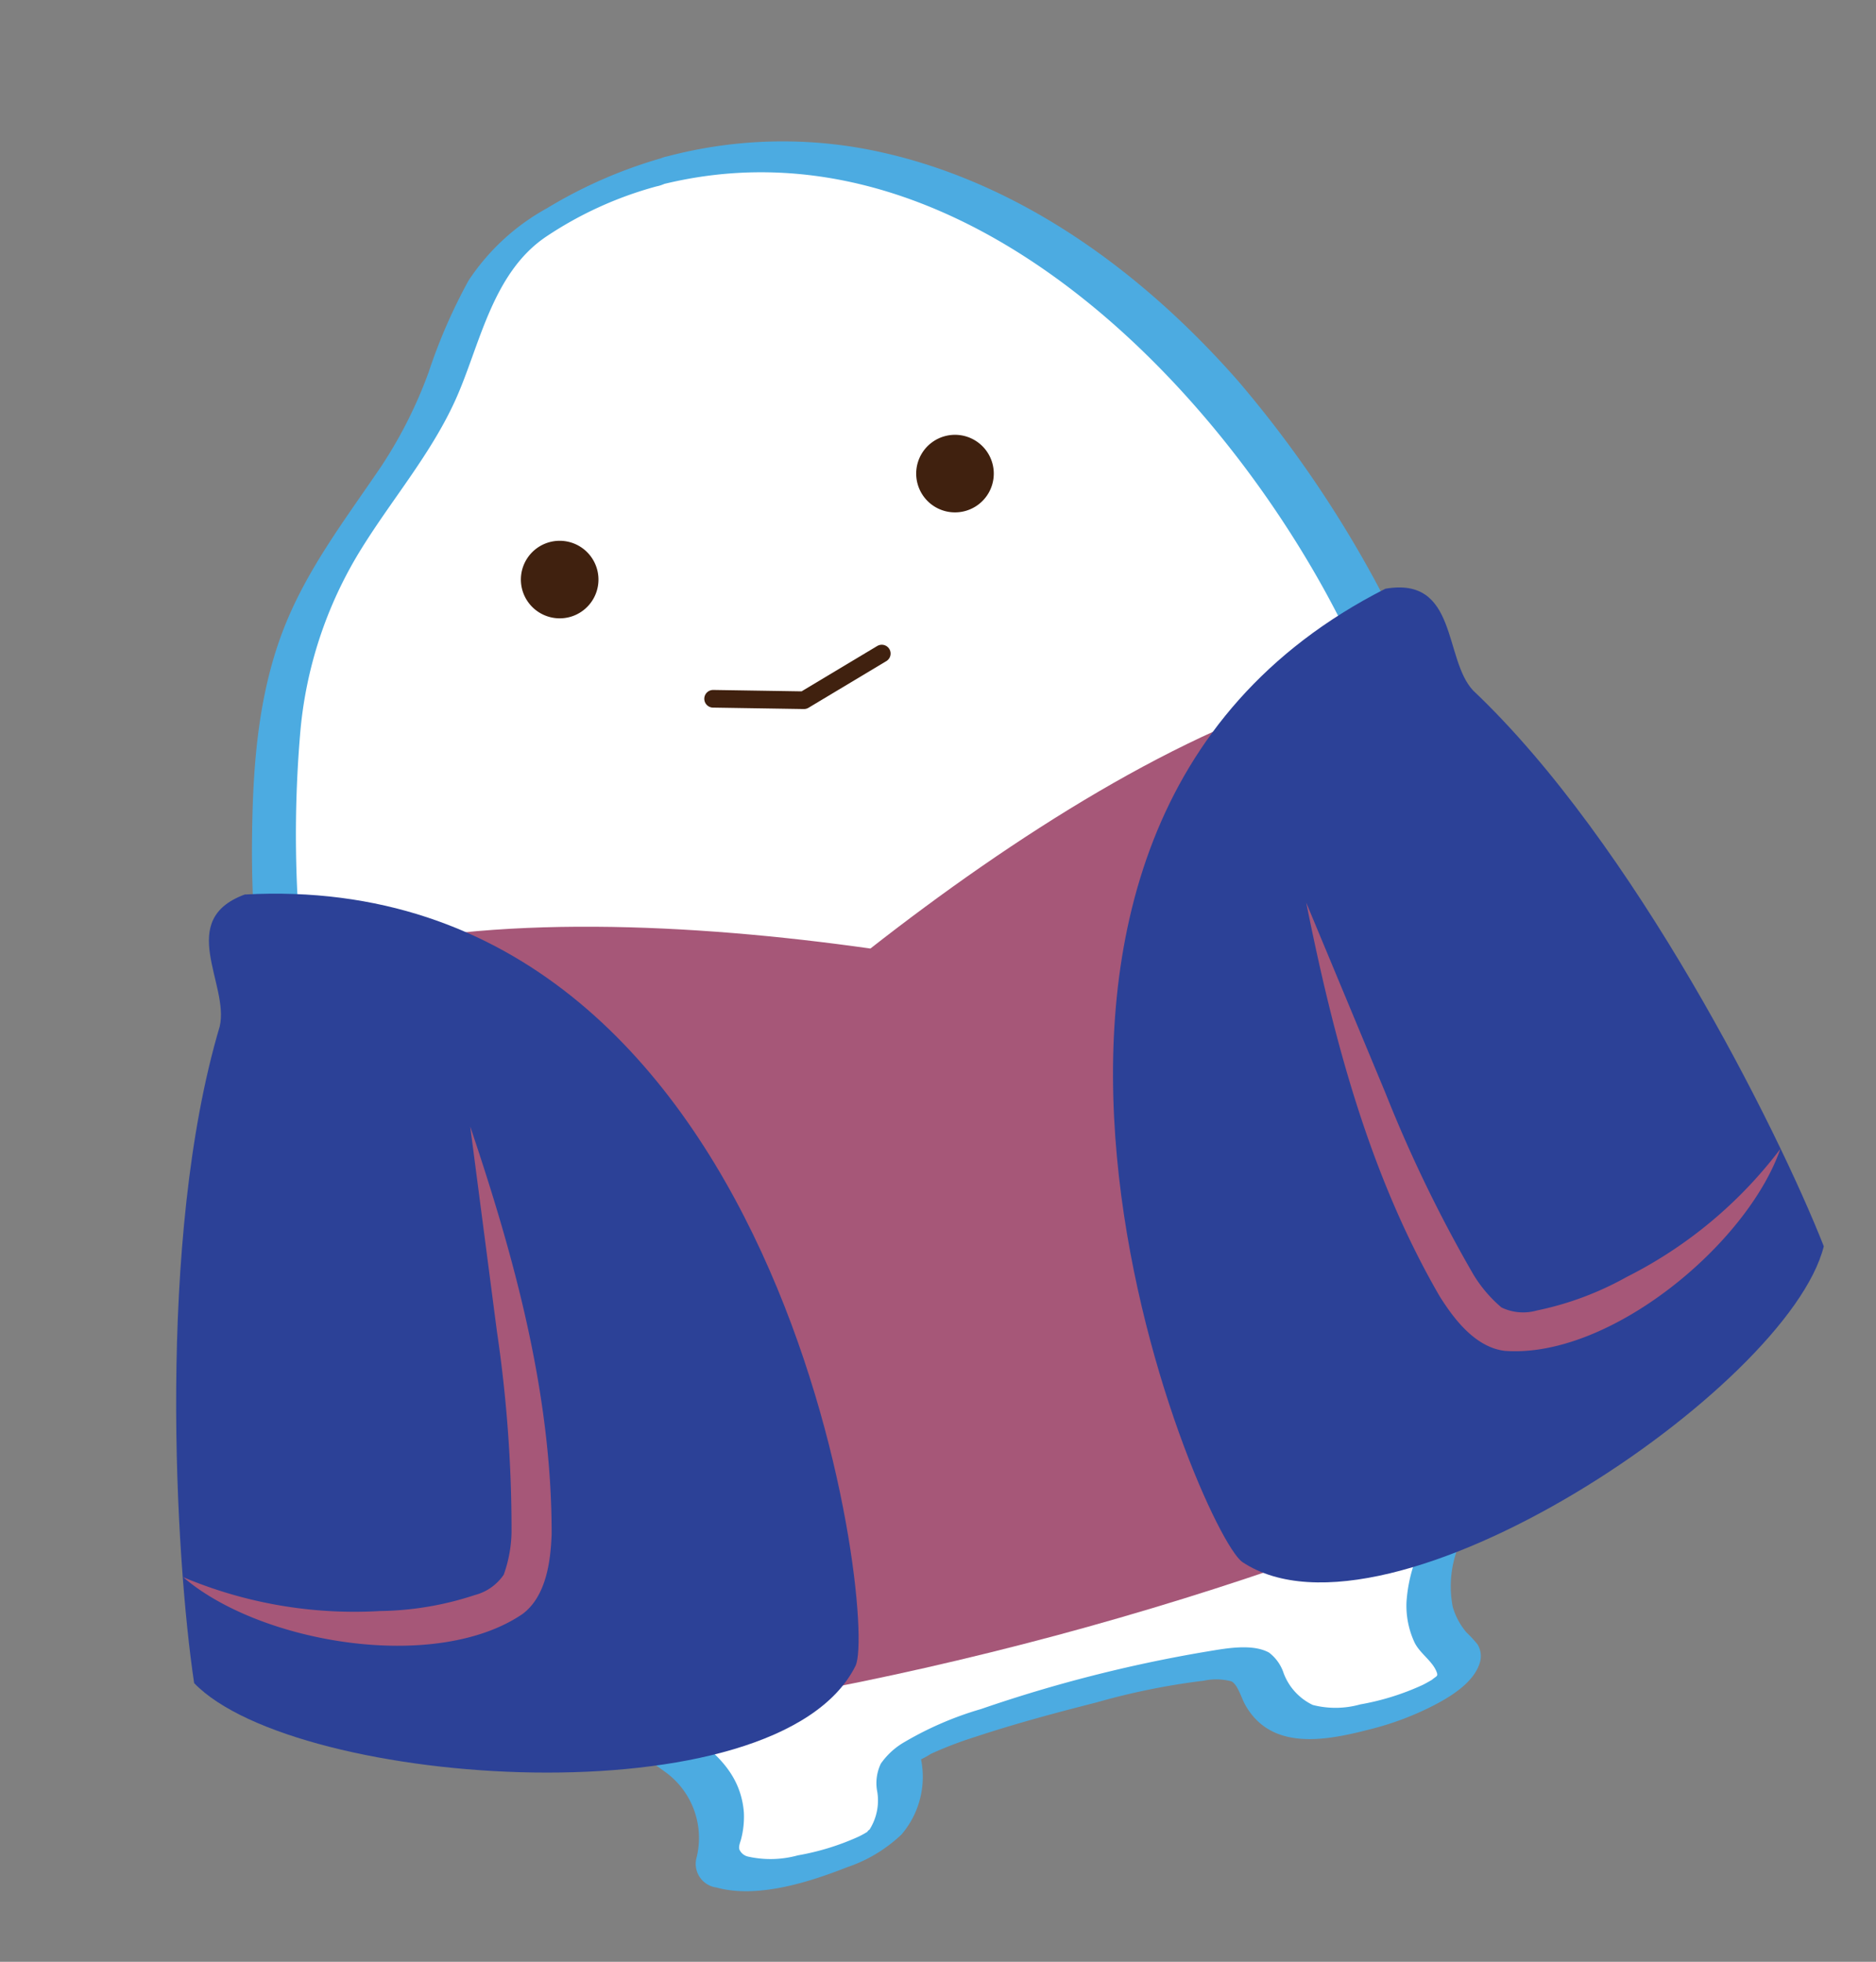
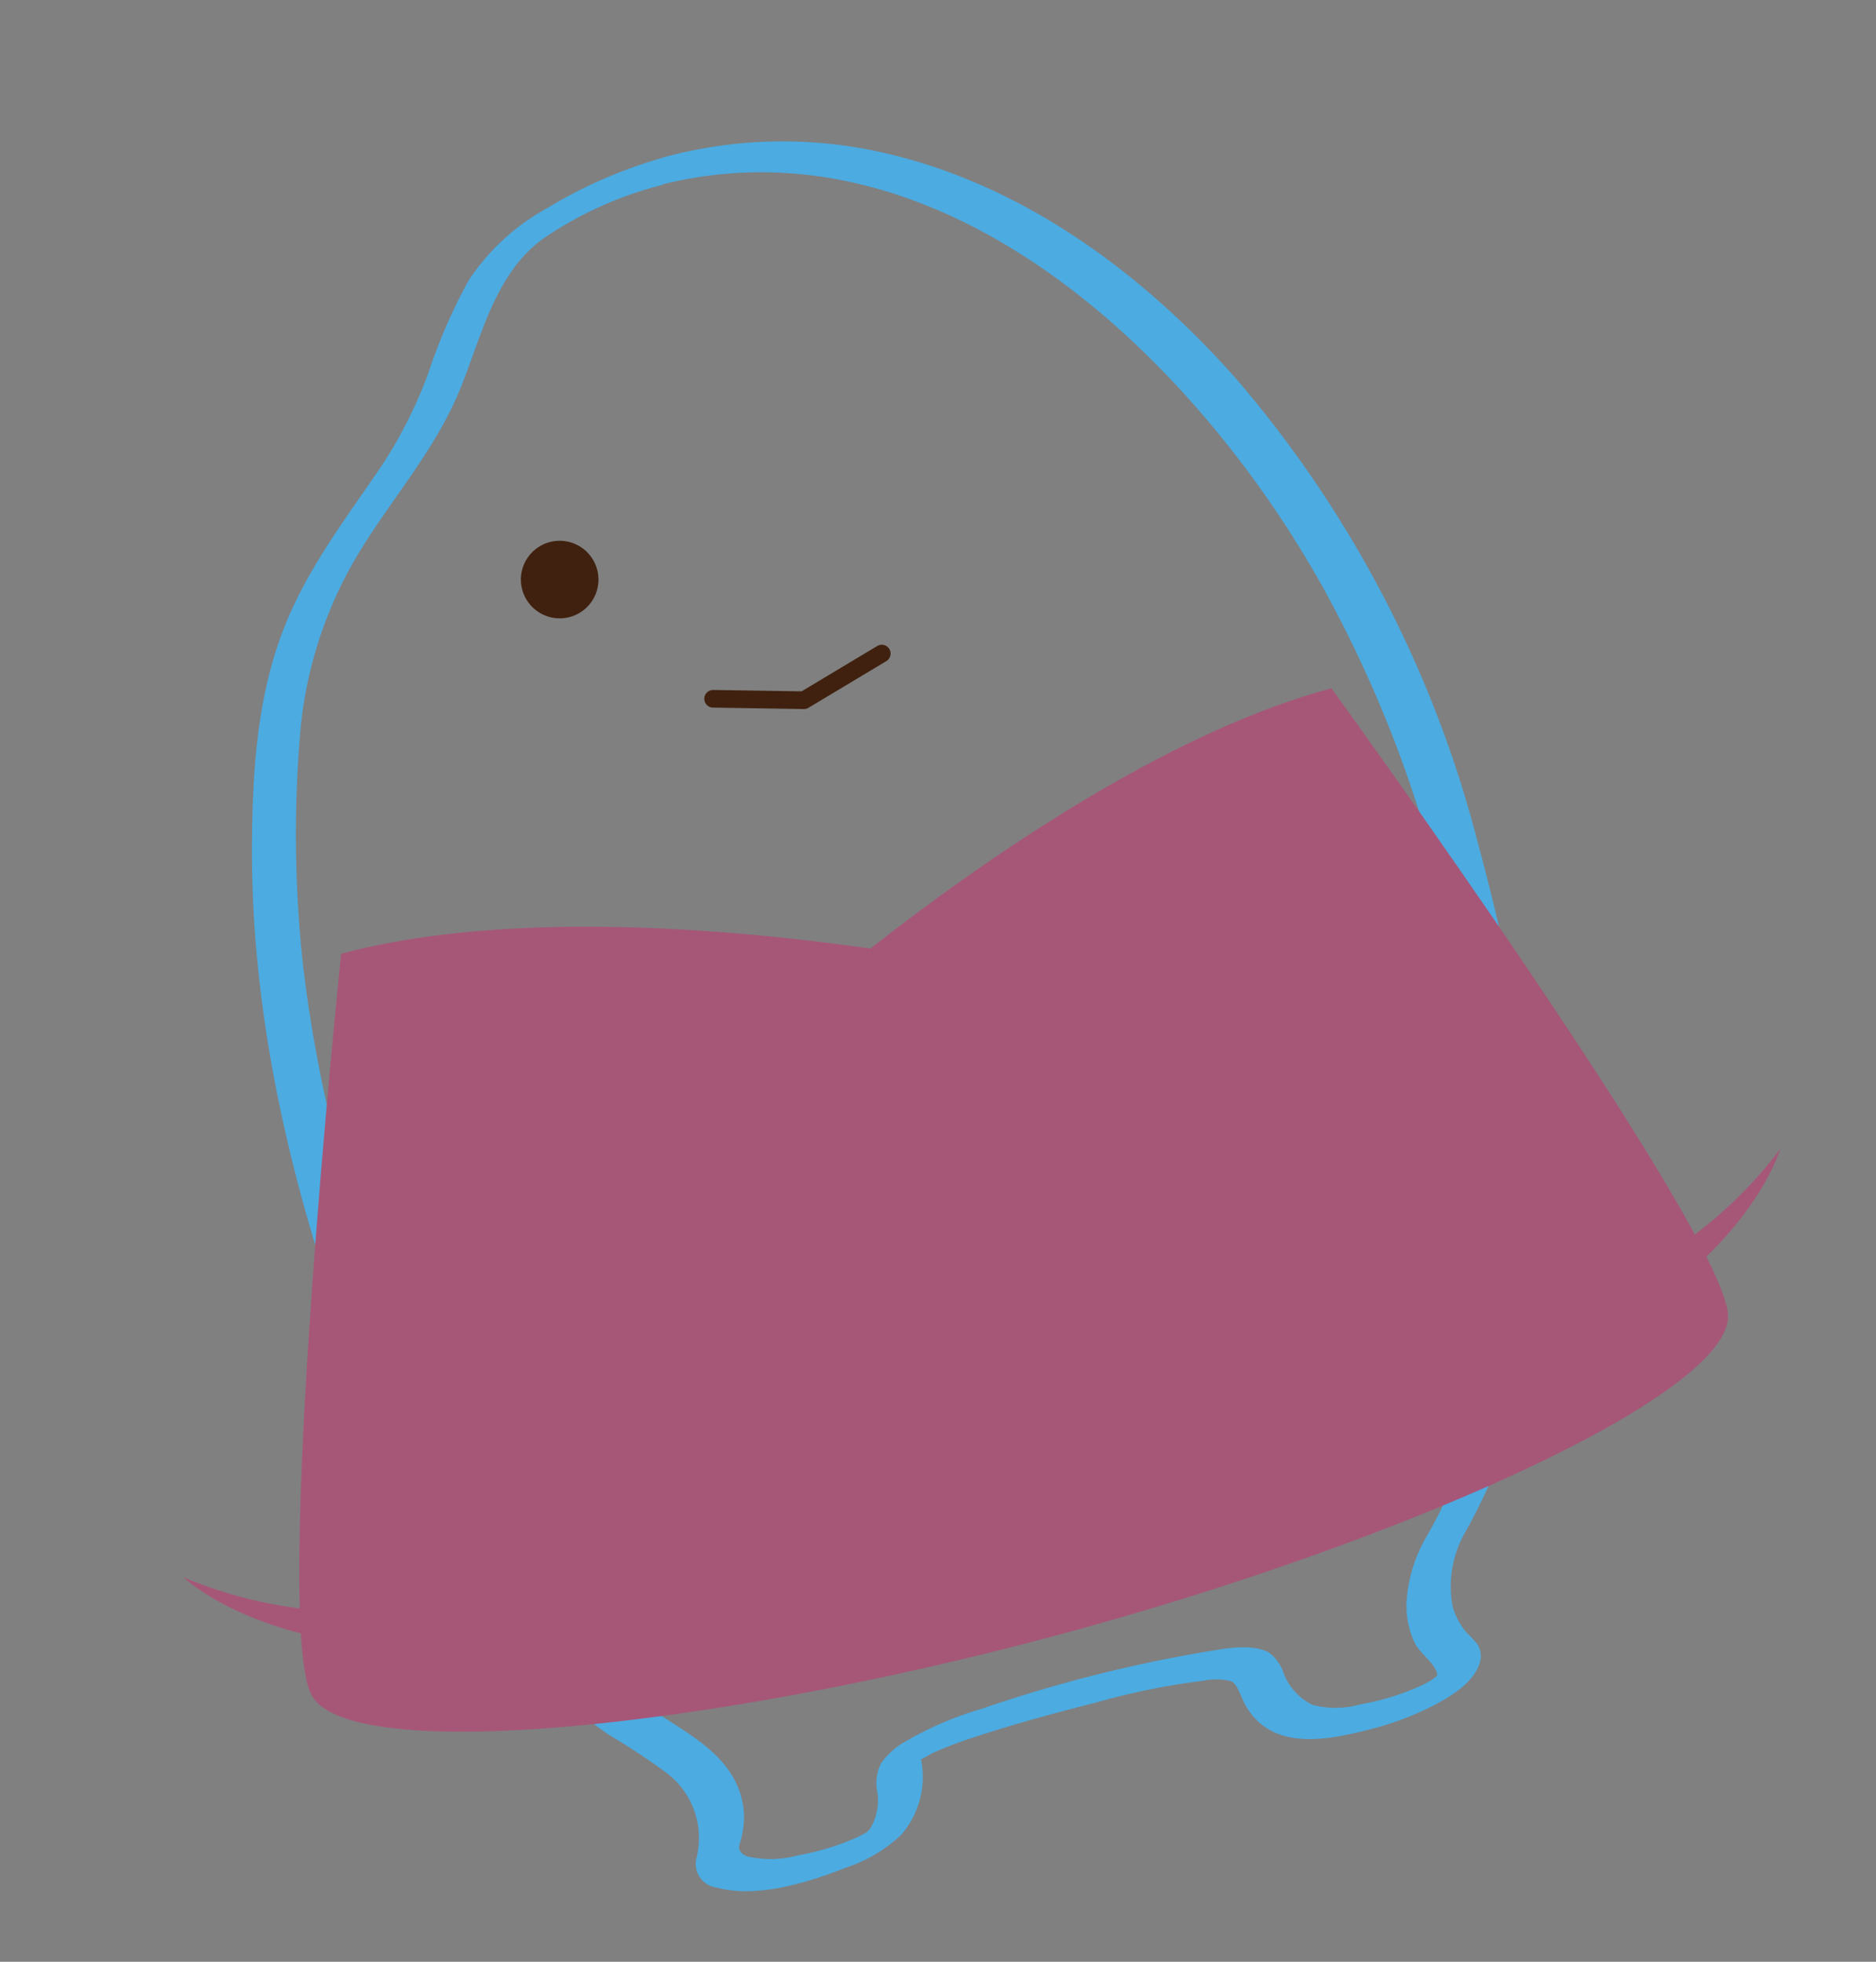
<svg xmlns="http://www.w3.org/2000/svg" width="127.503" height="133.353" viewBox="0 0 127.503 133.353">
  <rect x="0" y="0" width="127.503" height="133.353" fill="#808080" stroke="none" />
  <g id="kind-04-koshi" transform="matrix(0.966, -0.259, 0.259, 0.966, -53.757, -0.985)">
-     <path id="Path_17137" data-name="Path 17137" d="M93.5,37.84a28.254,28.254,0,0,0-10,1.841c-5.032,1.9-6.576,7.585-11.432,12.015-4.283,3.913-10.313,7.492-13.541,16.131A82.631,82.631,0,0,0,53.38,96.685c0,19.22,2.812,34.8,12.524,44.324.62.6,4.107,4.329,1.767,8-1.942,3.052,8.926,3.33,11.284,1.8,1.8-1.165,1.646-3.015,2.007-4.088.435-1.276,5.92-1.591,12.533-1.591s12.1.314,12.533,1.591c.361,1.073.213,2.923,2.016,4.088,2.359,1.526,13.236,1.249,11.284-1.8-2.34-3.672,1.147-7.39,1.767-8,9.721-9.527,12.524-25.1,12.524-44.324h0c0-32.494-17.963-58.845-40.124-58.845Z" transform="translate(-1.396 -0.072)" fill="#fff" />
    <path id="Path_17138" data-name="Path 17138" d="M94,36.889a32.006,32.006,0,0,0-8.824,1.276,15.1,15.1,0,0,0-6.428,3.367,37.382,37.382,0,0,0-4.236,5.318,30.614,30.614,0,0,1-4.717,5.3c-3.015,2.618-6.179,5.041-8.695,8.186-3.247,4.051-4.967,8.954-6.354,13.893-3.08,10.924-3.552,22.236-2.756,33.511.638,9.139,2.2,18.656,6.845,26.694a35.037,35.037,0,0,0,3.469,4.985,46.676,46.676,0,0,1,3.182,3.589,5.535,5.535,0,0,1,.49,6.031,1.623,1.623,0,0,0,.768,2.359c2.46,1.452,6.2,1.276,8.926.962a9.973,9.973,0,0,0,4.144-1.193,6.02,6.02,0,0,0,2.608-4.69c0,.037-.139.12-.148.129-.111.166.111,0-.019,0a5.472,5.472,0,0,0,.9-.213,26.276,26.276,0,0,1,3.191-.333c2.858-.166,5.735-.166,8.593-.129a47.473,47.473,0,0,1,7.427.462,4.008,4.008,0,0,1,1.794.527c.361.314.361,1.249.49,1.767.879,3.515,4.653,3.792,7.686,3.82a19.987,19.987,0,0,0,4.921-.5c1.212-.287,2.793-.786,3.515-1.9a1.532,1.532,0,0,0,.2-1.267,8.024,8.024,0,0,0-.527-1.008,4.718,4.718,0,0,1-.444-1.915,7.359,7.359,0,0,1,2.1-4.634,40.067,40.067,0,0,0,6.8-9.361c4.283-8.537,5.568-18.3,6.021-27.739.13-2.673.176-5.355.176-8.029l-2.248,1.3h0c.749,0,2.248-.342,2.248-1.3a78.359,78.359,0,0,0-7.612-34.491c-4.255-8.611-10.554-16.594-19.156-21.163A30.754,30.754,0,0,0,94,36.88a2.659,2.659,0,0,0-2.127.86c-.379.629.324.888.86.888,20.21.092,32.568,21.209,36.795,38.506a84.255,84.255,0,0,1,2.349,19.9l2.248-1.3h0c-.749,0-2.238.342-2.248,1.3-.009,9.712-.583,19.72-3.607,29.016a39.2,39.2,0,0,1-5.217,10.655,35.537,35.537,0,0,1-3.515,4.125,10.134,10.134,0,0,0-2.488,3.968,5.917,5.917,0,0,0-.185,2.784c.157.832.86,1.545.934,2.349.028.259-.074.25-.157.3-.009,0-.37.139-.259.111-.277.074-.62.166-.814.194a17.174,17.174,0,0,1-4.357.166,6.2,6.2,0,0,1-3.126-.8,3.915,3.915,0,0,1-1.35-2.581,2.894,2.894,0,0,0-.6-1.628c-.99-.943-2.941-1.045-4.209-1.175a95.528,95.528,0,0,0-15.687-.185,22.774,22.774,0,0,0-5.587.814,4.981,4.981,0,0,0-1.952,1.008,3.069,3.069,0,0,0-.731,1.813,3.689,3.689,0,0,1-1.249,2.386c.213-.176-.194.065-.074.028a5.526,5.526,0,0,1-.712.176,17.09,17.09,0,0,1-4.292.157,7.018,7.018,0,0,1-3.3-.8.848.848,0,0,1-.435-.61c-.019-.231.213-.5.305-.675a6.024,6.024,0,0,0,.638-1.674c.694-3.681-2.257-6.077-4.375-8.547-5.5-6.4-8.047-14.762-9.333-22.957a114.88,114.88,0,0,1-1.239-14.8,96.232,96.232,0,0,1,.906-16.954,81.643,81.643,0,0,1,3.857-15.243,28.284,28.284,0,0,1,7.344-11.22c2.9-2.719,6.206-4.976,8.75-8.066s4.616-7.677,8.815-9.139a25.451,25.451,0,0,1,8.149-1.369,2.641,2.641,0,0,0,2.127-.86c.388-.638-.324-.9-.86-.888Z" transform="translate(-1.266)" fill="#4cabe1" />
    <path id="Path_17139" data-name="Path 17139" d="M78.87,64.656a2.636,2.636,0,1,1,2.636,2.636A2.641,2.641,0,0,1,78.87,64.656Z" transform="translate(-3.309 -1.887)" fill="#40210f" />
    <path id="Path_17140" data-name="Path 17140" d="M92.711,144.608c24.382,0,48.3-3.894,49.8-9.092S127.544,87.27,127.544,87.27c-10.452,0-23.568,4.172-34.843,8.972-11.266-4.8-24.382-8.972-34.834-8.972,0,0-16.473,43.057-14.966,48.245s25.418,9.092,49.8,9.092h0Z" transform="translate(-0.602 -3.782)" fill="#a65778" />
-     <path id="Path_17141" data-name="Path 17141" d="M114.212,64.656a2.636,2.636,0,1,0-2.636,2.636A2.635,2.635,0,0,0,114.212,64.656Z" transform="translate(-5.566 -1.887)" fill="#40210f" />
    <path id="Path_17142" data-name="Path 17142" d="M102.207,76.25l-5.929,1.693L90.34,76.25" transform="translate(-4.17 -2.955)" fill="none" stroke="#40210f" stroke-linecap="round" stroke-linejoin="round" stroke-width="1.2" />
-     <path id="Path_17143" data-name="Path 17143" d="M111.305,142.619c7.844,8.88,38.9-1.813,43.713-10.507-.962-8.5-5.346-29.82-13.236-42.659-1.387-2.59,1.017-7.77-3.968-8.223-35.99,7.585-28.821,58.771-26.509,61.389Z" transform="translate(-5.581 -3.328)" fill="#2c4197" />
    <path id="Path_17144" data-name="Path 17144" d="M155.318,126.5c-3.857,5.7-14.9,10.776-21.644,8.426-1.933-.768-2.821-3.117-3.321-4.727-2.479-9.2-2.433-18.777-1.831-28.2l1.85,13.893a93.608,93.608,0,0,0,2.581,13.477,9.16,9.16,0,0,0,1.258,2.645,3.392,3.392,0,0,0,2.257.823,21.343,21.343,0,0,0,6.5-.62,29.952,29.952,0,0,0,12.348-5.707h0Z" transform="translate(-7.009 -4.887)" fill="#a65778" />
-     <path id="Path_17145" data-name="Path 17145" d="M78.493,142.619c-7.844,8.88-38.9-1.813-43.713-10.507.962-8.5,5.346-29.82,13.236-42.659,1.387-2.59-1.017-7.77,3.968-8.223C87.974,88.815,80.806,140,78.493,142.619Z" transform="translate(0 -3.328)" fill="#2c4197" />
    <path id="Path_17146" data-name="Path 17146" d="M35.99,126.5a29.952,29.952,0,0,0,12.348,5.707,21.344,21.344,0,0,0,6.5.62A3.413,3.413,0,0,0,57.1,132a9.043,9.043,0,0,0,1.258-2.645,92.122,92.122,0,0,0,2.581-13.477l1.85-13.893c.6,9.425.647,19-1.831,28.2-.5,1.609-1.387,3.959-3.321,4.727-6.752,2.349-17.778-2.71-21.644-8.426h0Z" transform="translate(-0.091 -4.886)" fill="#a65778" />
  </g>
</svg>